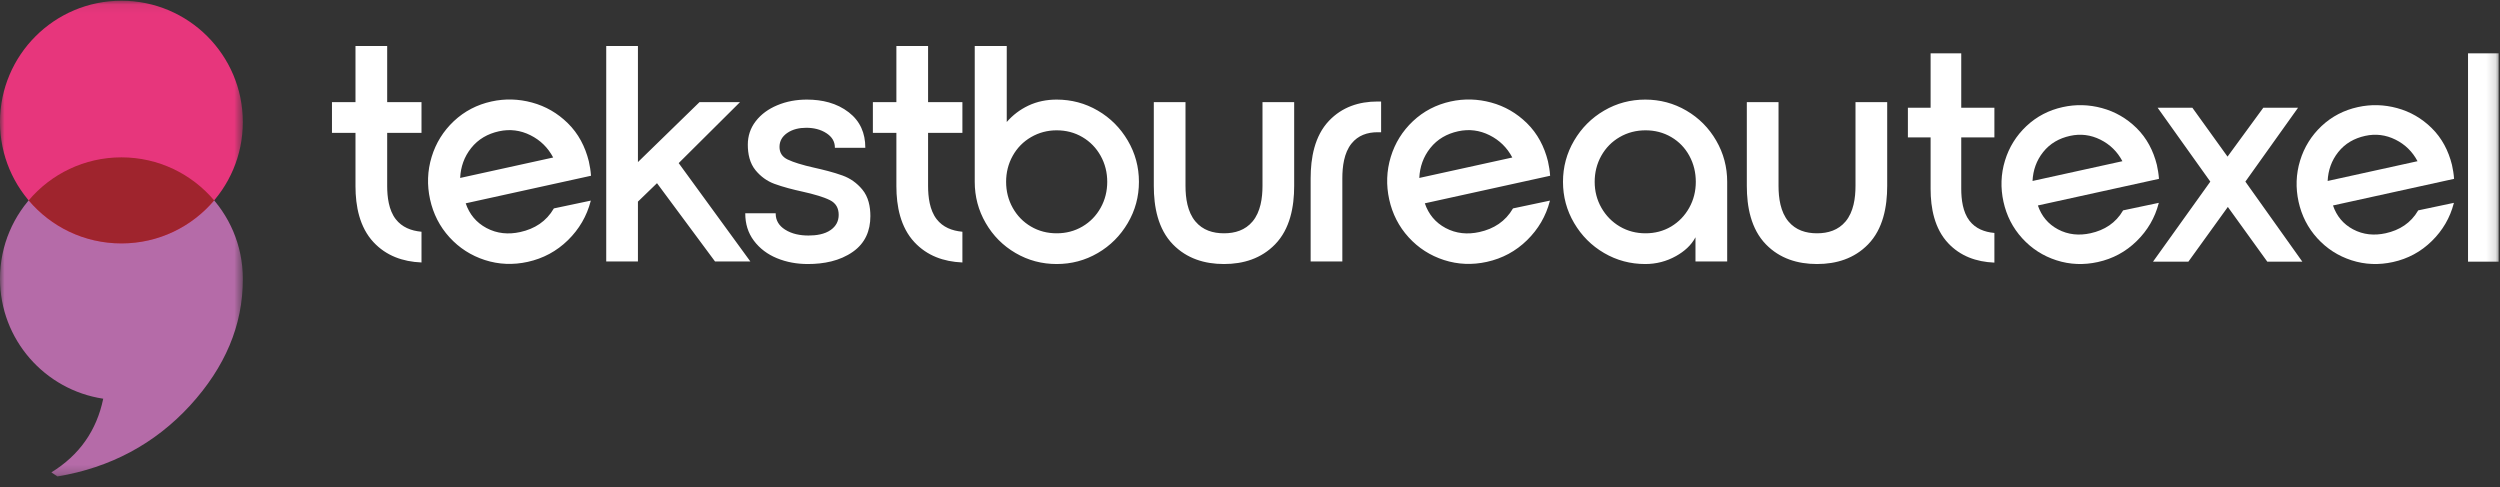
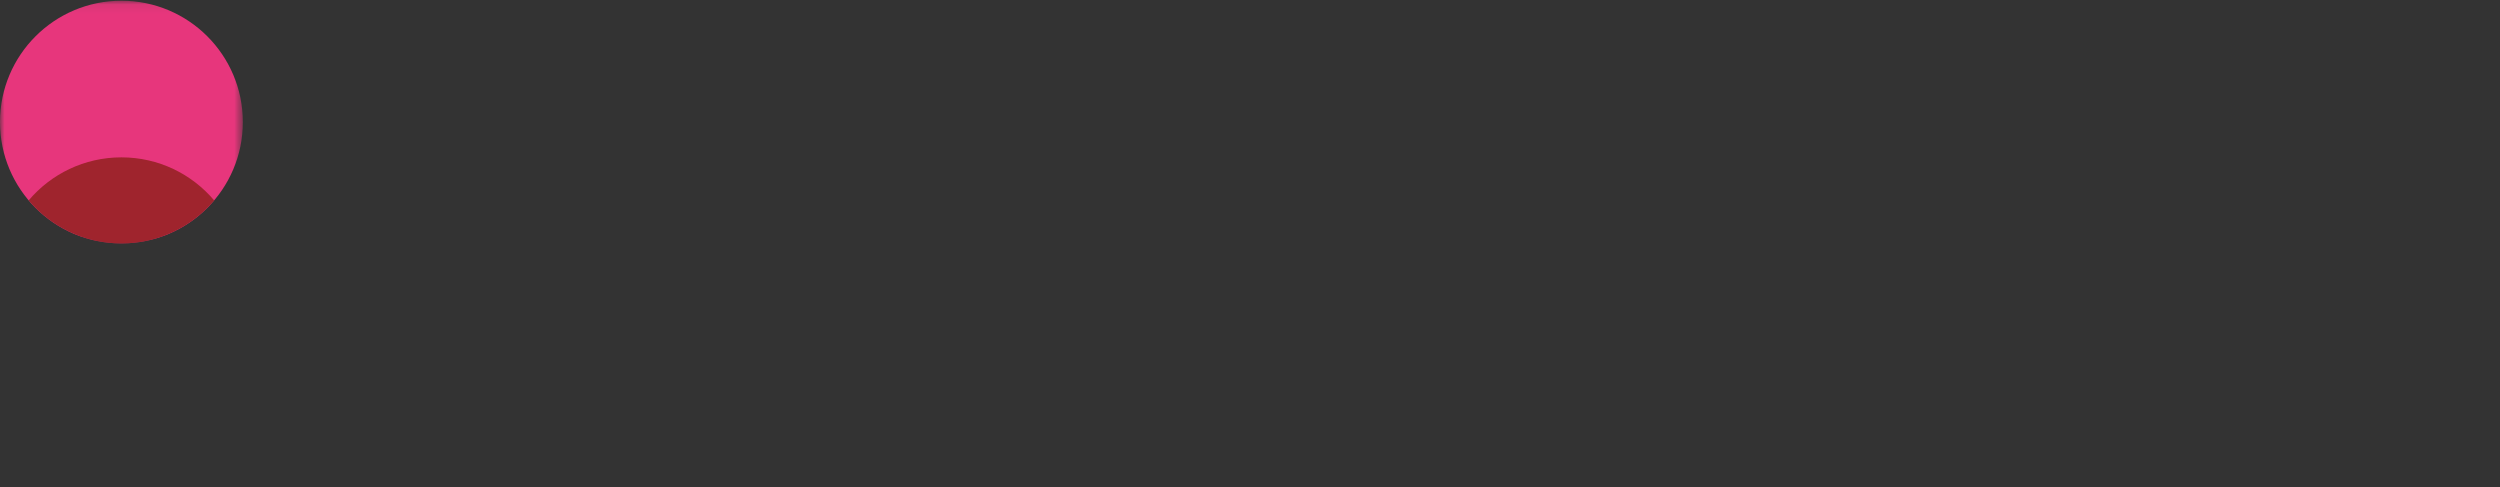
<svg xmlns="http://www.w3.org/2000/svg" xmlns:xlink="http://www.w3.org/1999/xlink" width="272px" height="53px" viewBox="0 0 272 53" version="1.1">
  <rect x="0" y="0" width="272" height="53" fill="#333333" stroke="none" />
  <title>Group 16</title>
  <defs>
-     <polygon id="path-1" points="0 0.049 26.42 0.049 26.42 34.769 0 34.769" />
    <polygon id="path-3" points="0 0.079 26.42 0.079 26.42 26.484 0 26.484" />
-     <polygon id="path-5" points="0 51.839 271.854 51.839 271.854 0.079 0 0.079" />
  </defs>
  <g id="Page-1" stroke="none" stroke-width="1" fill="none" fill-rule="evenodd">
    <g id="detail" transform="translate(-55, -50)">
      <g id="Group-12" transform="translate(55, 50)">
        <g id="Group-3" transform="translate(0, 17.071)">
          <mask id="mask-2" fill="white">
            <use xlink:href="#path-1" />
          </mask>
          <g id="Clip-2" />
          <path d="M13.211,0.049 C20.504,0.049 26.42,5.96 26.42,13.253 L26.419,13.3 L26.42,13.338 C26.42,18.311 24.499,22.876 20.667,27.061 C16.826,31.233 12.014,33.802 6.25,34.769 L5.589,34.323 C8.632,32.451 10.512,29.779 11.232,26.308 C4.875,25.353 -0.001,19.871 -0.001,13.253 C-0.001,5.96 5.915,0.049 13.211,0.049" id="Fill-1" fill="#B56BA8" mask="url(#mask-2)" />
        </g>
        <g id="Group-6" transform="translate(0, 0.001)">
          <mask id="mask-4" fill="white">
            <use xlink:href="#path-3" />
          </mask>
          <g id="Clip-5" />
          <path d="M13.211,0.078 C20.507,0.078 26.42,5.989 26.42,13.281 C26.42,20.573 20.507,26.484 13.211,26.484 C5.915,26.484 -0.001,20.573 -0.001,13.281 C-0.001,5.989 5.915,0.078 13.211,0.078" id="Fill-4" fill="#E7367C" mask="url(#mask-4)" />
        </g>
        <path d="M13.211,17.12 C17.256,17.12 20.876,18.938 23.3,21.803 C20.876,24.666 17.255,26.485 13.211,26.485 C9.164,26.485 5.543,24.666 3.12,21.803 C5.543,18.938 9.164,17.12 13.211,17.12" id="Fill-7" fill="#9F242D" />
        <mask id="mask-6" fill="white">
          <use xlink:href="#path-5" />
        </mask>
        <g id="Clip-10" />
        <path d="M268.521,28.471 L271.854,28.471 L271.854,5.8 L268.521,5.8 L268.521,28.471 Z M210.05,5.8 L213.383,5.8 L213.383,11.719 L216.99,11.719 L216.99,14.948 L213.383,14.948 L213.383,20.529 C213.383,21.688 213.548,23.07 214.278,24.016 C214.942,24.876 215.911,25.244 216.965,25.342 L216.99,25.343 L216.99,28.572 L216.961,28.571 C215.026,28.489 213.282,27.873 211.946,26.442 C210.476,24.867 210.05,22.648 210.05,20.562 L210.05,14.948 L207.579,14.948 L207.579,11.719 L210.05,11.719 L210.05,5.8 Z M242.389,22.516 L238.094,28.471 L234.247,28.471 L240.482,19.761 L234.748,11.719 L238.528,11.719 L242.356,17.04 L246.249,11.719 L250.029,11.719 L244.296,19.761 L250.496,28.471 L246.683,28.471 L242.389,22.516 Z M263.027,17.539 C262.479,16.502 261.684,15.719 260.632,15.194 C259.579,14.67 258.477,14.53 257.329,14.783 C256.153,15.042 255.152,15.602 254.4,16.548 C253.672,17.466 253.304,18.522 253.248,19.689 L263.027,17.539 Z M253.83,22.355 C254.221,23.503 254.938,24.377 256.011,24.951 C257.127,25.547 258.328,25.648 259.558,25.378 C261.084,25.042 262.303,24.26 263.094,22.901 L263.101,22.889 L266.985,22.069 L266.973,22.116 C266.561,23.707 265.757,25.074 264.583,26.225 C263.394,27.394 261.978,28.154 260.35,28.511 C258.831,28.845 257.325,28.796 255.845,28.318 C254.396,27.85 253.154,27.053 252.128,25.927 C251.088,24.789 250.417,23.455 250.085,21.952 C249.755,20.447 249.8,18.949 250.25,17.473 C250.695,16.018 251.472,14.764 252.58,13.719 C253.704,12.663 255.03,11.981 256.537,11.651 C257.963,11.335 259.388,11.377 260.798,11.759 C262.238,12.148 263.486,12.876 264.551,13.917 C265.687,15.029 266.395,16.406 266.775,17.941 C266.883,18.431 266.967,18.933 267.001,19.434 L267.002,19.459 L253.83,22.355 Z M230.919,17.539 C230.371,16.502 229.575,15.719 228.524,15.194 C227.472,14.67 226.37,14.53 225.22,14.783 C224.044,15.042 223.043,15.602 222.293,16.548 C221.564,17.466 221.196,18.522 221.139,19.689 L230.919,17.539 Z M221.721,22.355 C222.112,23.503 222.831,24.377 223.904,24.951 C225.02,25.547 226.22,25.648 227.449,25.378 C228.976,25.042 230.195,24.26 230.987,22.901 L230.994,22.889 L234.876,22.069 L234.866,22.116 C234.454,23.707 233.648,25.074 232.475,26.225 C231.285,27.394 229.871,28.154 228.241,28.511 C226.723,28.845 225.218,28.796 223.738,28.318 C222.287,27.85 221.046,27.053 220.02,25.927 C218.981,24.789 218.308,23.455 217.978,21.952 C217.647,20.447 217.691,18.949 218.142,17.473 C218.587,16.018 219.364,14.764 220.473,13.719 C221.596,12.663 222.922,11.981 224.428,11.651 C225.856,11.335 227.279,11.377 228.69,11.759 C230.129,12.148 231.378,12.876 232.444,13.917 C233.578,15.029 234.286,16.406 234.668,17.941 C234.776,18.431 234.859,18.932 234.894,19.434 L234.895,19.459 L221.721,22.355 Z" id="Fill-9" fill="#FFFFFF" mask="url(#mask-6)" />
        <path d="M197.69,28.726 C195.571,28.726 193.636,28.127 192.138,26.592 C190.499,24.914 190.054,22.492 190.054,20.231 L190.054,11.113 L193.504,11.113 L193.504,20.231 C193.504,21.542 193.71,23.058 194.585,24.098 C195.377,25.042 196.483,25.383 197.69,25.383 C198.897,25.383 200.004,25.042 200.796,24.098 C201.671,23.058 201.878,21.542 201.878,20.231 L201.878,11.113 L205.327,11.113 L205.327,20.231 C205.327,22.492 204.882,24.914 203.244,26.592 C201.744,28.127 199.81,28.726 197.69,28.726 L197.69,28.726 Z M38.677,5.002 L42.125,5.002 L42.125,11.113 L45.859,11.113 L45.859,14.456 L42.125,14.456 L42.125,20.231 C42.125,21.43 42.295,22.858 43.052,23.84 C43.738,24.728 44.74,25.109 45.831,25.21 L45.859,25.213 L45.859,28.555 L45.827,28.554 C43.825,28.468 42.019,27.83 40.638,26.35 C39.117,24.72 38.677,22.425 38.677,20.265 L38.677,14.456 L36.118,14.456 L36.118,11.113 L38.677,11.113 L38.677,5.002 Z M65.958,5.002 L69.407,5.002 L69.407,17.636 L76.105,11.113 L80.512,11.113 L73.841,17.746 L81.64,28.449 L77.796,28.449 L71.481,19.931 L69.407,21.937 L69.407,28.449 L65.958,28.449 L65.958,5.002 Z M97.527,5.002 L100.975,5.002 L100.975,11.113 L104.709,11.113 L104.709,14.456 L100.975,14.456 L100.975,20.231 C100.975,21.43 101.145,22.858 101.902,23.84 C102.587,24.728 103.591,25.109 104.681,25.21 L104.709,25.213 L104.709,28.555 L104.677,28.554 C102.676,28.468 100.871,27.83 99.489,26.35 C97.967,24.72 97.527,22.425 97.527,20.265 L97.527,14.456 L94.969,14.456 L94.969,11.113 L97.527,11.113 L97.527,5.002 Z M106.051,5.002 L109.534,5.002 L109.534,13.273 C110.191,12.52 110.972,11.925 111.876,11.496 C112.848,11.034 113.893,10.836 114.966,10.836 C116.564,10.836 118.061,11.227 119.442,12.033 C120.812,12.833 121.897,13.924 122.701,15.291 C123.516,16.675 123.916,18.175 123.916,19.781 C123.916,21.387 123.516,22.888 122.701,24.27 C121.897,25.638 120.812,26.73 119.442,27.529 C118.061,28.336 116.564,28.726 114.966,28.726 C113.367,28.726 111.87,28.336 110.491,27.529 C109.123,26.731 108.042,25.641 107.248,24.27 C106.443,22.885 106.051,21.383 106.051,19.781 L106.051,5.002 Z M179.036,25.383 C180.029,25.383 180.967,25.154 181.822,24.645 C182.655,24.146 183.307,23.464 183.781,22.618 C184.273,21.739 184.503,20.787 184.503,19.781 C184.503,18.778 184.28,17.826 183.798,16.945 C183.331,16.09 182.678,15.412 181.839,14.918 C180.978,14.411 180.036,14.179 179.036,14.179 C178.033,14.179 177.085,14.413 176.217,14.918 C175.368,15.411 174.703,16.089 174.222,16.945 C173.731,17.823 173.501,18.776 173.501,19.781 C173.501,20.79 173.738,21.742 174.24,22.618 C174.728,23.467 175.39,24.147 176.235,24.645 C177.095,25.152 178.038,25.383 179.036,25.383 L179.036,25.383 Z M184.468,25.816 C183.999,26.71 183.227,27.368 182.353,27.858 C181.313,28.441 180.194,28.726 179.003,28.726 C177.404,28.726 175.907,28.336 174.527,27.529 C173.157,26.73 172.071,25.638 171.267,24.27 C170.452,22.888 170.053,21.387 170.053,19.781 C170.053,18.175 170.452,16.675 171.267,15.291 C172.071,13.924 173.157,12.833 174.527,12.033 C175.907,11.227 177.404,10.836 179.003,10.836 C180.6,10.836 182.097,11.227 183.477,12.033 C184.844,12.831 185.925,13.921 186.72,15.292 C187.524,16.677 187.918,18.179 187.918,19.781 L187.918,28.449 L184.468,28.449 L184.468,25.816 Z M142.598,19.4 C142.598,17.194 143.017,14.801 144.594,13.143 C146.018,11.645 147.851,11.044 149.887,11.044 L150.265,11.044 L150.265,14.387 L149.887,14.387 C148.766,14.387 147.763,14.725 147.043,15.62 C146.225,16.633 146.046,18.144 146.046,19.4 L146.046,28.449 L142.598,28.449 L142.598,19.4 Z M133.171,28.726 C131.05,28.726 129.117,28.127 127.617,26.592 C125.979,24.914 125.534,22.492 125.534,20.231 L125.534,11.113 L128.983,11.113 L128.983,20.231 C128.983,21.542 129.19,23.058 130.065,24.098 C130.857,25.042 131.962,25.383 133.171,25.383 C134.378,25.383 135.483,25.042 136.276,24.098 C137.15,23.058 137.359,21.542 137.359,20.231 L137.359,11.113 L140.806,11.113 L140.806,20.231 C140.806,22.492 140.362,24.914 138.723,26.592 C137.225,28.127 135.29,28.726 133.171,28.726 L133.171,28.726 Z M114.966,14.179 C113.973,14.179 113.04,14.419 112.181,14.918 C111.331,15.411 110.666,16.089 110.187,16.945 C109.695,17.823 109.465,18.776 109.465,19.781 C109.465,20.787 109.695,21.739 110.187,22.618 C110.665,23.469 111.322,24.149 112.165,24.645 C113.025,25.152 113.967,25.383 114.966,25.383 C115.964,25.383 116.908,25.152 117.768,24.645 C118.611,24.149 119.268,23.469 119.745,22.618 C120.237,21.739 120.467,20.787 120.467,19.781 C120.467,18.776 120.237,17.823 119.745,16.945 C119.268,16.093 118.611,15.414 117.768,14.918 C116.908,14.411 115.964,14.179 114.966,14.179 L114.966,14.179 Z M87.892,28.726 C86.728,28.726 85.586,28.532 84.509,28.084 C83.516,27.672 82.672,27.053 82.024,26.192 C81.371,25.321 81.085,24.321 81.085,23.237 L81.085,23.206 L84.395,23.206 L84.395,23.237 C84.395,24.003 84.768,24.566 85.401,24.972 C86.162,25.463 87.068,25.625 87.961,25.625 C88.784,25.625 89.713,25.501 90.398,25.009 C90.958,24.606 91.249,24.066 91.249,23.374 C91.249,22.65 90.954,22.105 90.298,21.778 C89.909,21.584 89.482,21.433 89.066,21.304 C88.485,21.125 87.891,20.978 87.297,20.847 C86.279,20.622 85.231,20.359 84.252,20.001 C83.441,19.702 82.767,19.202 82.215,18.539 C81.564,17.754 81.362,16.735 81.362,15.739 C81.362,14.796 81.641,13.947 82.215,13.198 C82.822,12.406 83.63,11.847 84.544,11.461 C85.575,11.023 86.671,10.836 87.788,10.836 C89.431,10.836 91.035,11.201 92.353,12.224 C93.592,13.187 94.145,14.491 94.145,16.05 L94.145,16.08 L90.835,16.08 L90.835,16.05 C90.835,15.37 90.491,14.871 89.932,14.503 C89.271,14.066 88.504,13.903 87.719,13.903 C86.979,13.903 86.24,14.051 85.627,14.484 C85.111,14.851 84.81,15.337 84.81,15.981 C84.81,16.625 85.115,17.075 85.692,17.353 C86.059,17.529 86.457,17.668 86.846,17.79 C87.396,17.963 87.958,18.104 88.521,18.231 C89.57,18.468 90.657,18.73 91.67,19.097 C92.521,19.403 93.23,19.916 93.809,20.608 C94.489,21.421 94.697,22.48 94.697,23.514 C94.697,25.12 94.127,26.454 92.801,27.39 C91.371,28.4 89.614,28.726 87.892,28.726 L87.892,28.726 Z M164.539,17.136 C163.973,16.064 163.149,15.253 162.061,14.71 C160.972,14.167 159.831,14.023 158.642,14.284 C157.425,14.551 156.39,15.132 155.612,16.11 C154.858,17.061 154.476,18.152 154.419,19.361 L164.539,17.136 Z M155.021,22.121 C155.426,23.308 156.168,24.213 157.278,24.807 C158.434,25.424 159.676,25.529 160.95,25.248 C162.53,24.902 163.79,24.091 164.609,22.684 L164.617,22.674 L168.635,21.826 L168.623,21.873 C168.197,23.519 167.362,24.935 166.15,26.127 C164.918,27.335 163.454,28.12 161.768,28.492 C160.198,28.837 158.639,28.786 157.107,28.292 C155.607,27.807 154.321,26.982 153.259,25.818 C152.185,24.639 151.489,23.258 151.146,21.703 C150.804,20.146 150.851,18.595 151.316,17.069 C151.776,15.562 152.582,14.265 153.73,13.183 C154.891,12.091 156.264,11.385 157.823,11.041 C159.3,10.716 160.773,10.759 162.234,11.155 C163.722,11.557 165.014,12.311 166.117,13.389 C167.292,14.538 168.025,15.963 168.419,17.552 C168.53,18.059 168.617,18.579 168.652,19.098 L168.654,19.123 L155.021,22.121 Z M60.186,17.136 C59.619,16.064 58.796,15.253 57.708,14.71 C56.619,14.167 55.478,14.023 54.288,14.284 C53.072,14.551 52.036,15.132 51.259,16.11 C50.504,17.061 50.123,18.152 50.065,19.361 L60.186,17.136 Z M50.668,22.121 C51.073,23.308 51.814,24.213 52.925,24.807 C54.081,25.424 55.322,25.529 56.595,25.248 C58.176,24.902 59.437,24.091 60.255,22.684 L60.263,22.674 L64.281,21.826 L64.269,21.873 C63.842,23.519 63.009,24.935 61.797,26.127 C60.564,27.335 59.101,28.12 57.415,28.492 C55.843,28.837 54.284,28.786 52.753,28.292 C51.254,27.807 49.968,26.982 48.905,25.818 C47.831,24.639 47.135,23.258 46.793,21.703 C46.45,20.146 46.497,18.595 46.963,17.069 C47.423,15.562 48.228,14.265 49.375,13.183 C50.538,12.091 51.909,11.385 53.468,11.041 C54.945,10.716 56.419,10.759 57.879,11.155 C59.368,11.557 60.661,12.311 61.763,13.389 C62.939,14.538 63.67,15.963 64.065,17.552 C64.177,18.059 64.264,18.579 64.299,19.098 L64.3,19.123 L50.668,22.121 Z" id="Fill-11" fill="#FFFFFF" mask="url(#mask-6)" />
      </g>
    </g>
  </g>
</svg>